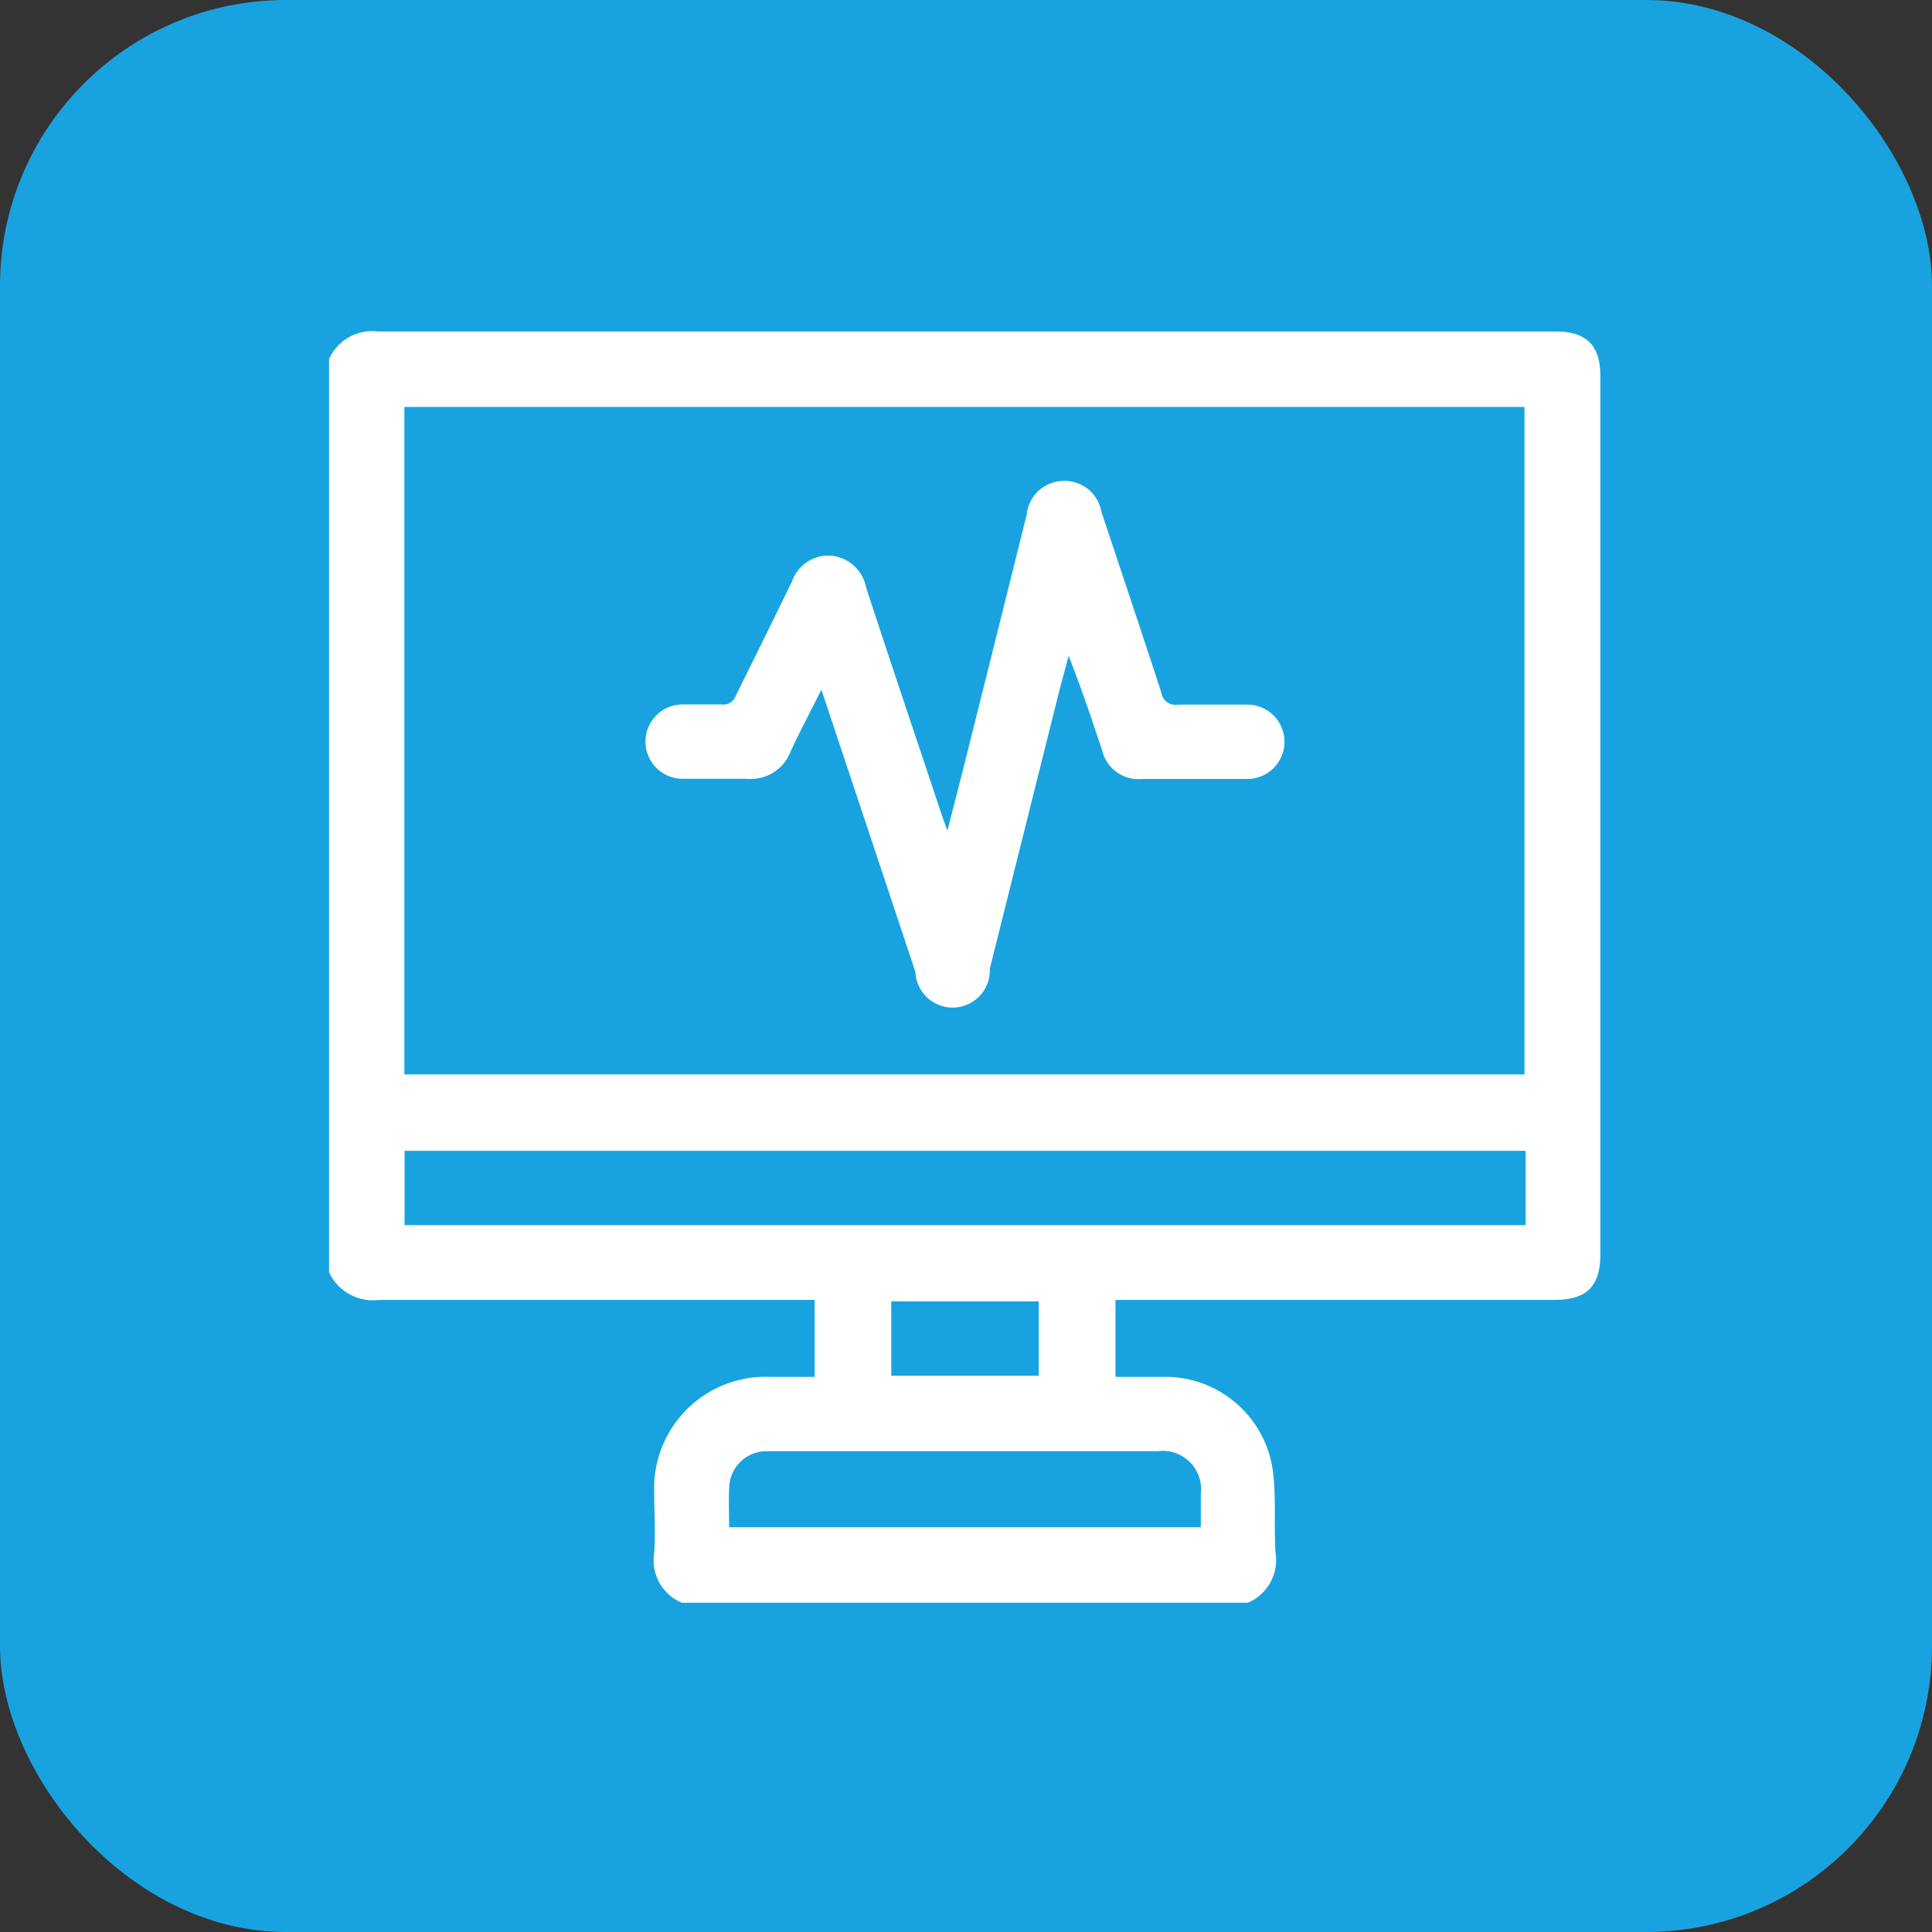
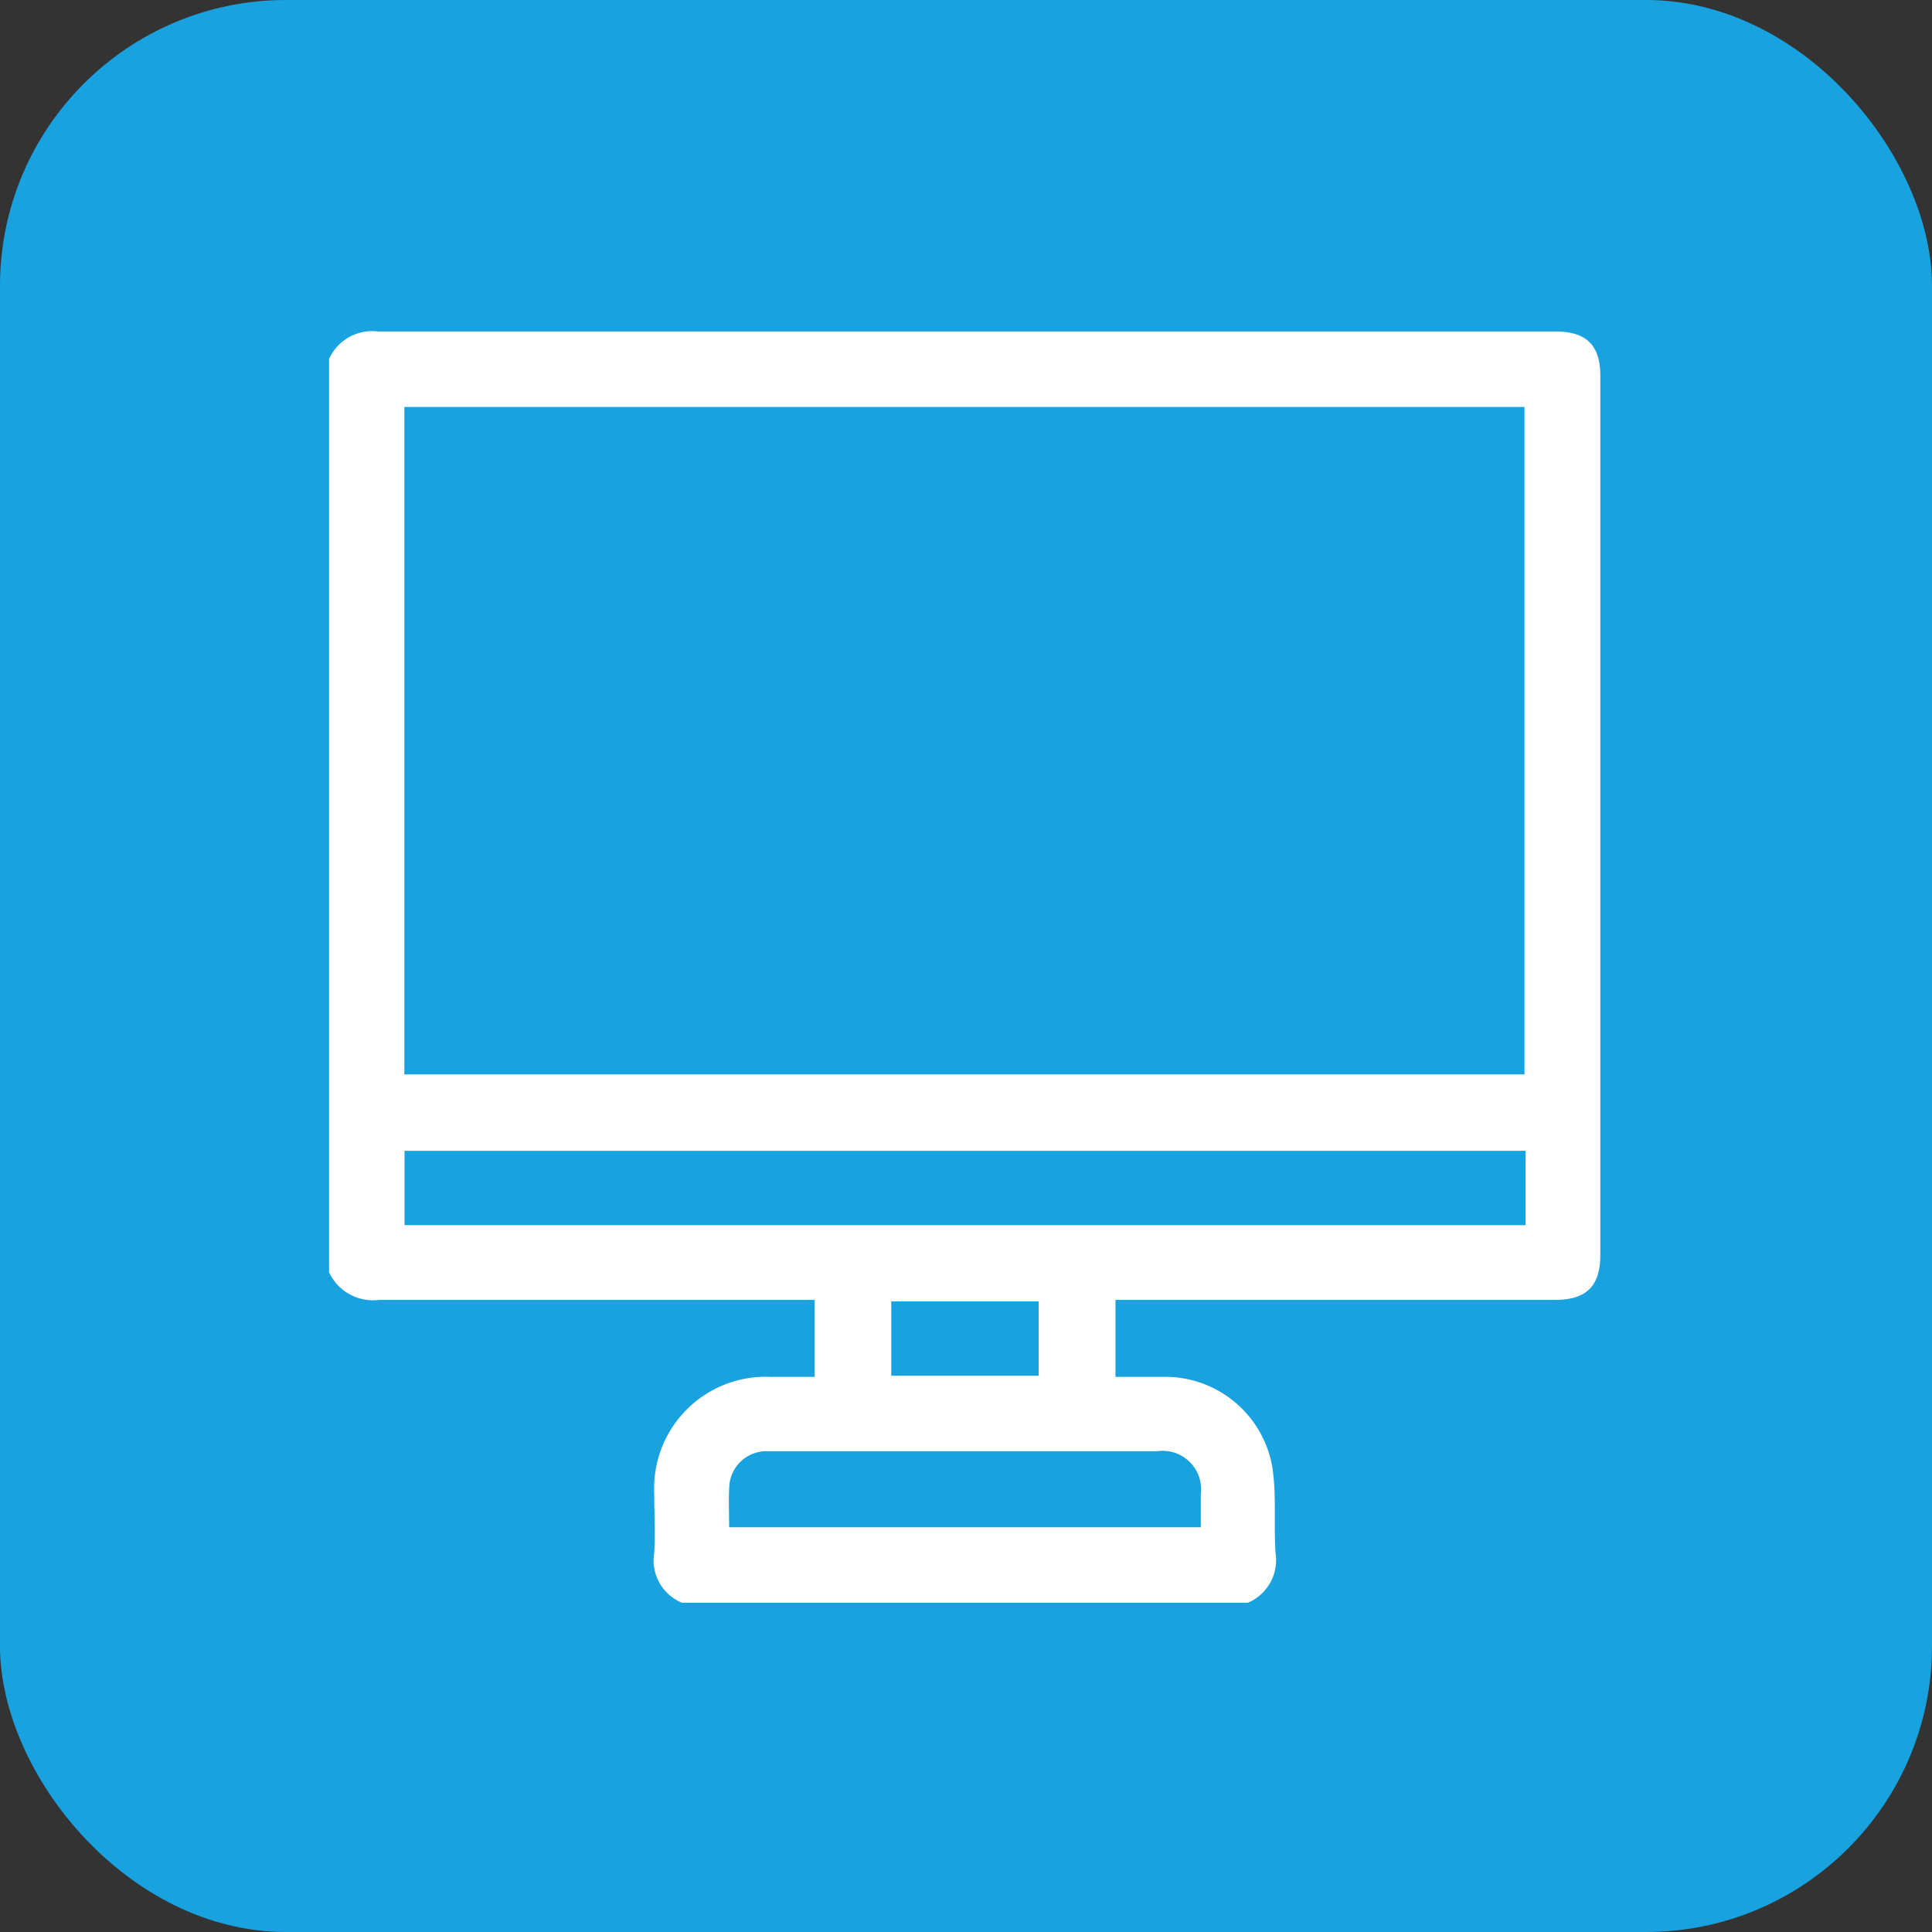
<svg xmlns="http://www.w3.org/2000/svg" viewBox="0 0 103.92 103.92">
  <rect x="0" y="0" width="103.92" height="103.92" fill="#333333" stroke="none" />
  <rect width="103.92" height="103.92" fill="#18a3e0" rx="15.38" />
  <path fill="#fff" d="M67.12 86.21H36.68a2.47 2.47 0 0 1-1.49-2.69c.07-1.06 0-2.13 0-3.2a6 6 0 0 1 6.25-6.26h2.38v-4.14H20.39a2.6 2.6 0 0 1-2.69-1.49V19.31a2.54 2.54 0 0 1 2.63-1.48h63.34c1.66 0 2.41.74 2.41 2.39v47.27c0 1.69-.74 2.43-2.45 2.43H60v4.14h2.84A5.85 5.85 0 0 1 68.45 79c.21 1.49.06 3 .16 4.53a2.49 2.49 0 0 1-1.49 2.68zM21.75 57.79H82v-35.9H21.75zm60.31 4.11h-60.3v4h60.3zM39.22 82.15h25.37v-1.77a2.07 2.07 0 0 0-2.35-2.32H41.29a2 2 0 0 0-2.06 1.85c-.05.74-.01 1.47-.01 2.24zM47.94 70v4h7.93v-4z" />
-   <path fill="#fff" d="M44.18 37.1c-.6 1.2-1.15 2.23-1.64 3.29a2.31 2.31 0 0 1-2.42 1.5h-3.4a2 2 0 1 1 0-4h2.07a.72.72 0 0 0 .8-.5c1-2 2-4.05 3-6.09a2.08 2.08 0 0 1 2.12-1.41 2.12 2.12 0 0 1 1.88 1.72c1.34 4.1 2.72 8.18 4.08 12.27.07.2.15.4.29.8l.8-3.12q1.74-6.94 3.47-13.9a2 2 0 0 1 1.94-1.79 2 2 0 0 1 2.07 1.65c1.08 3.24 2.17 6.49 3.23 9.74a.76.76 0 0 0 .88.64h3.74a2 2 0 1 1 0 4h-5.67a2 2 0 0 1-2.14-1.56c-.57-1.68-1.12-3.36-1.8-5.06-.16.61-.33 1.22-.49 1.83l-3.75 15a2 2 0 0 1-4 .17l-4.8-14.41c-.07-.21-.13-.4-.26-.77z" />
</svg>